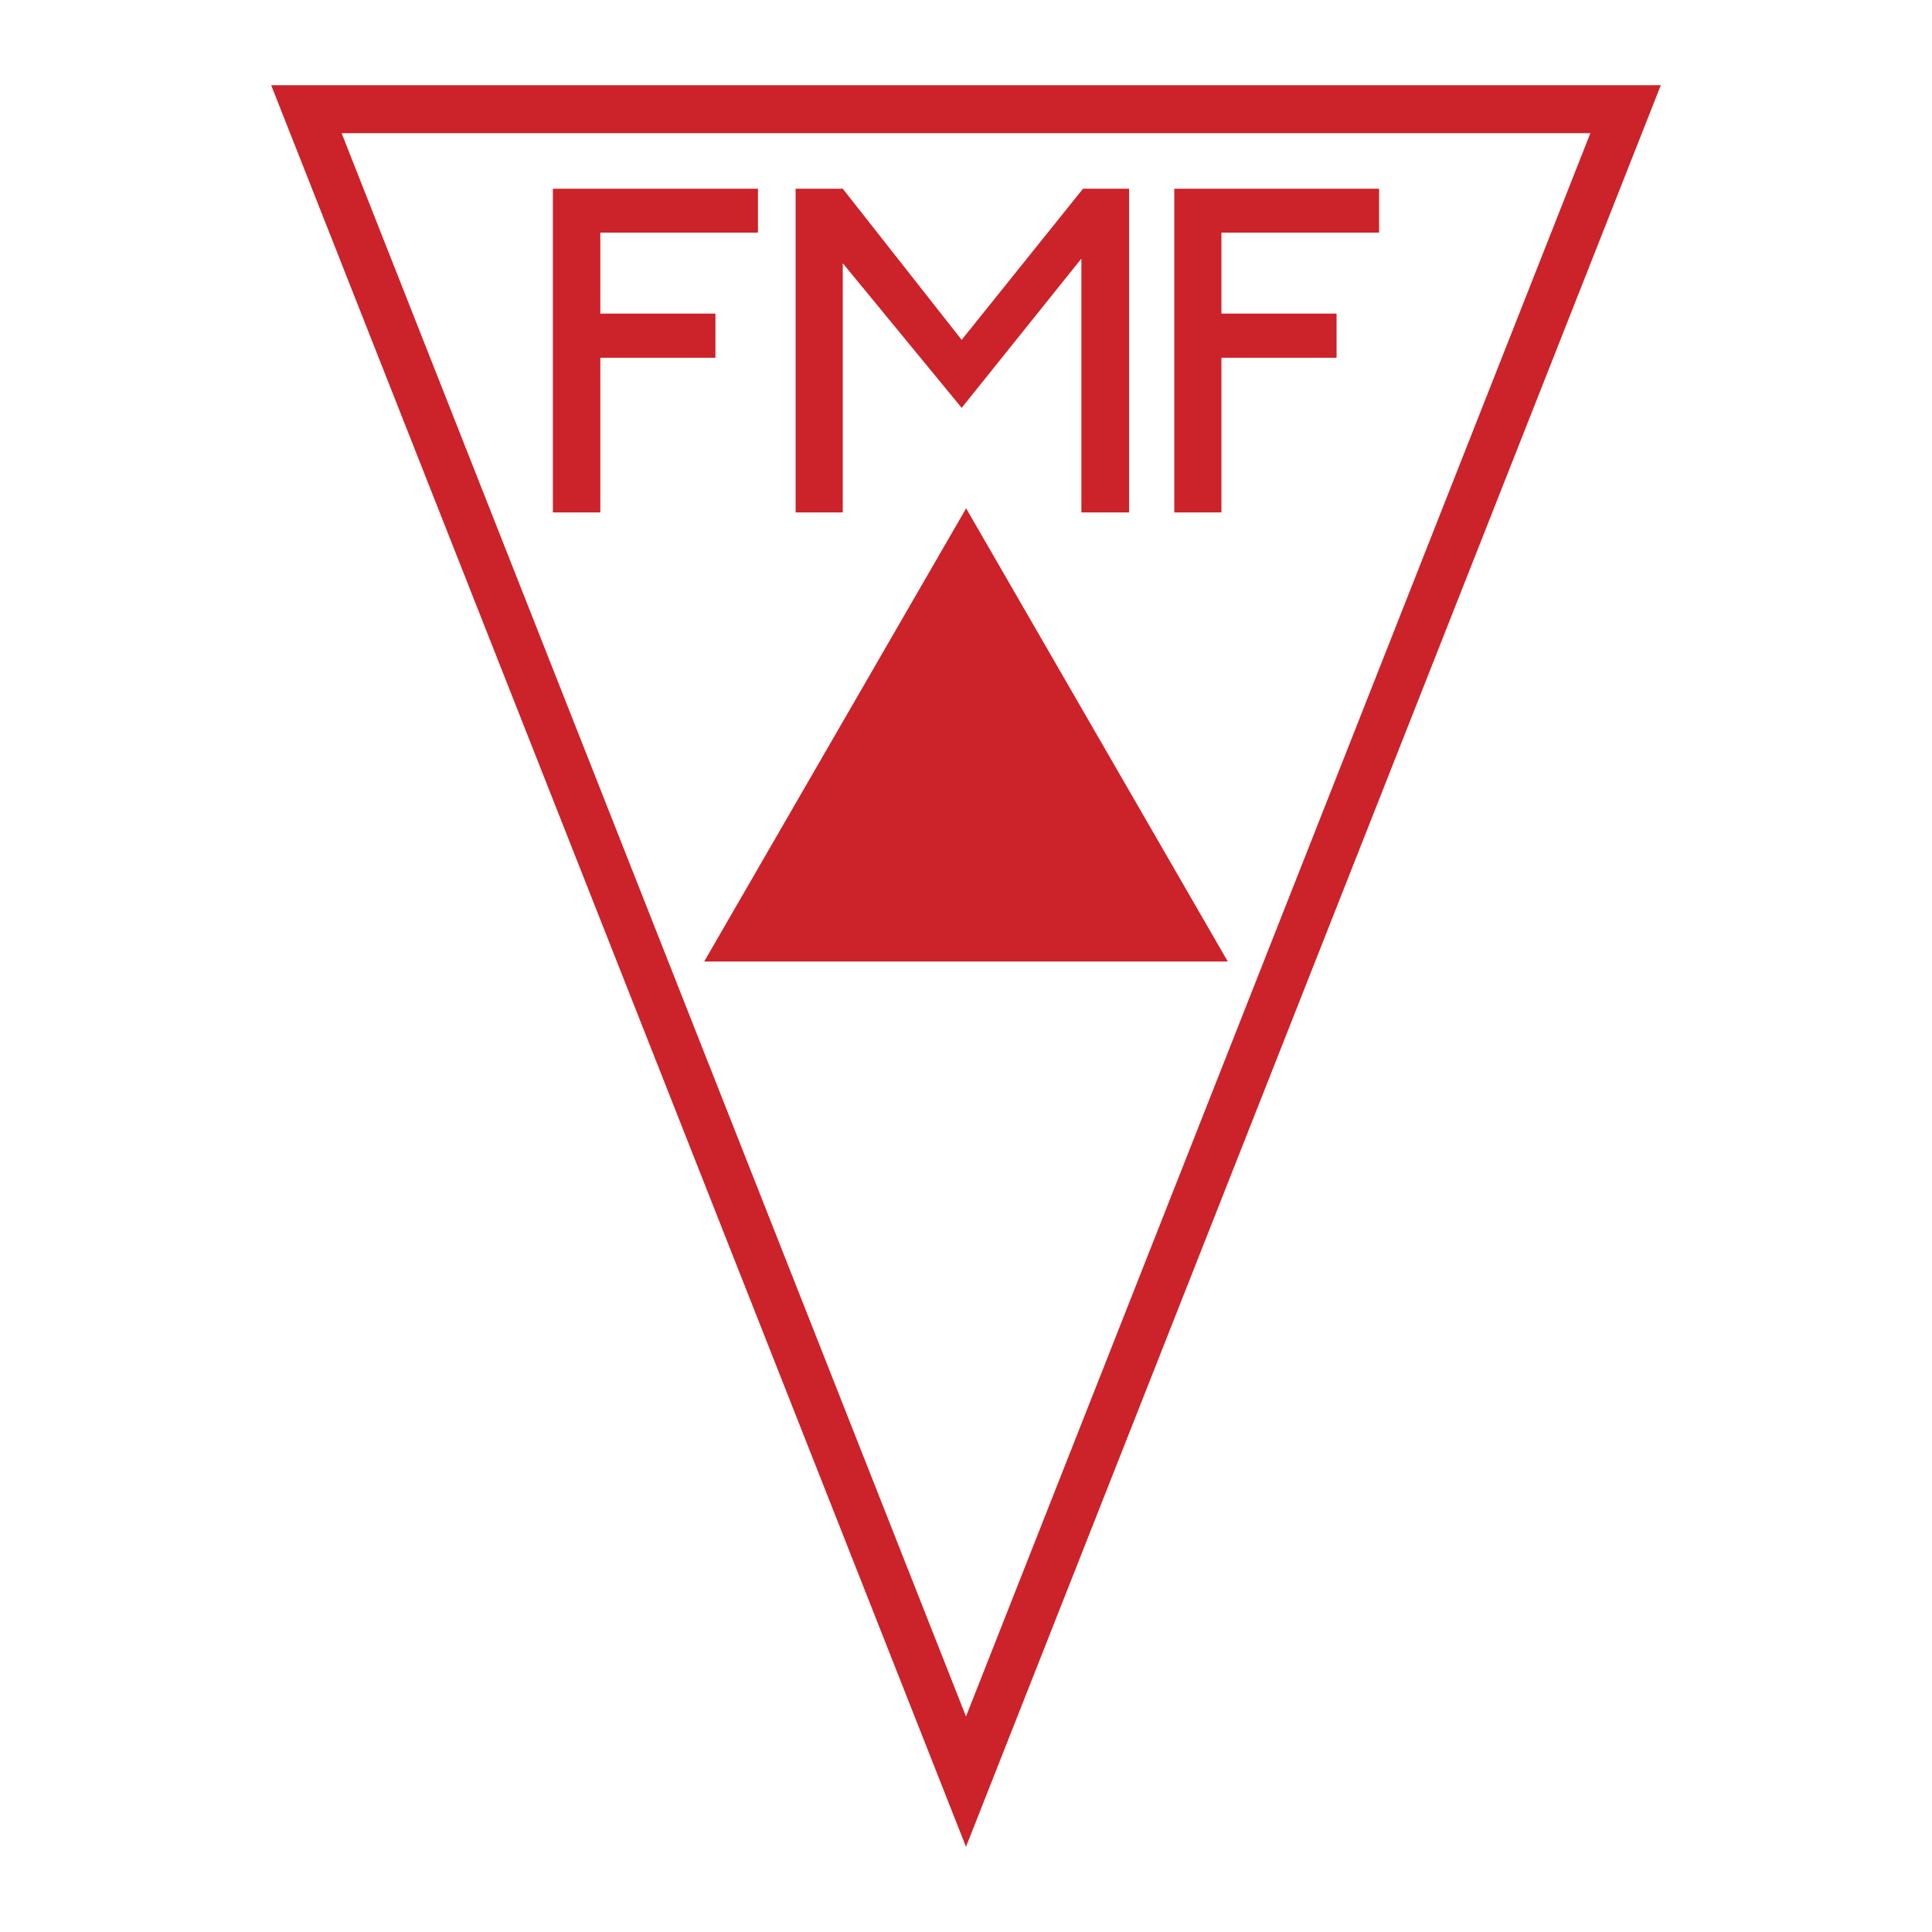
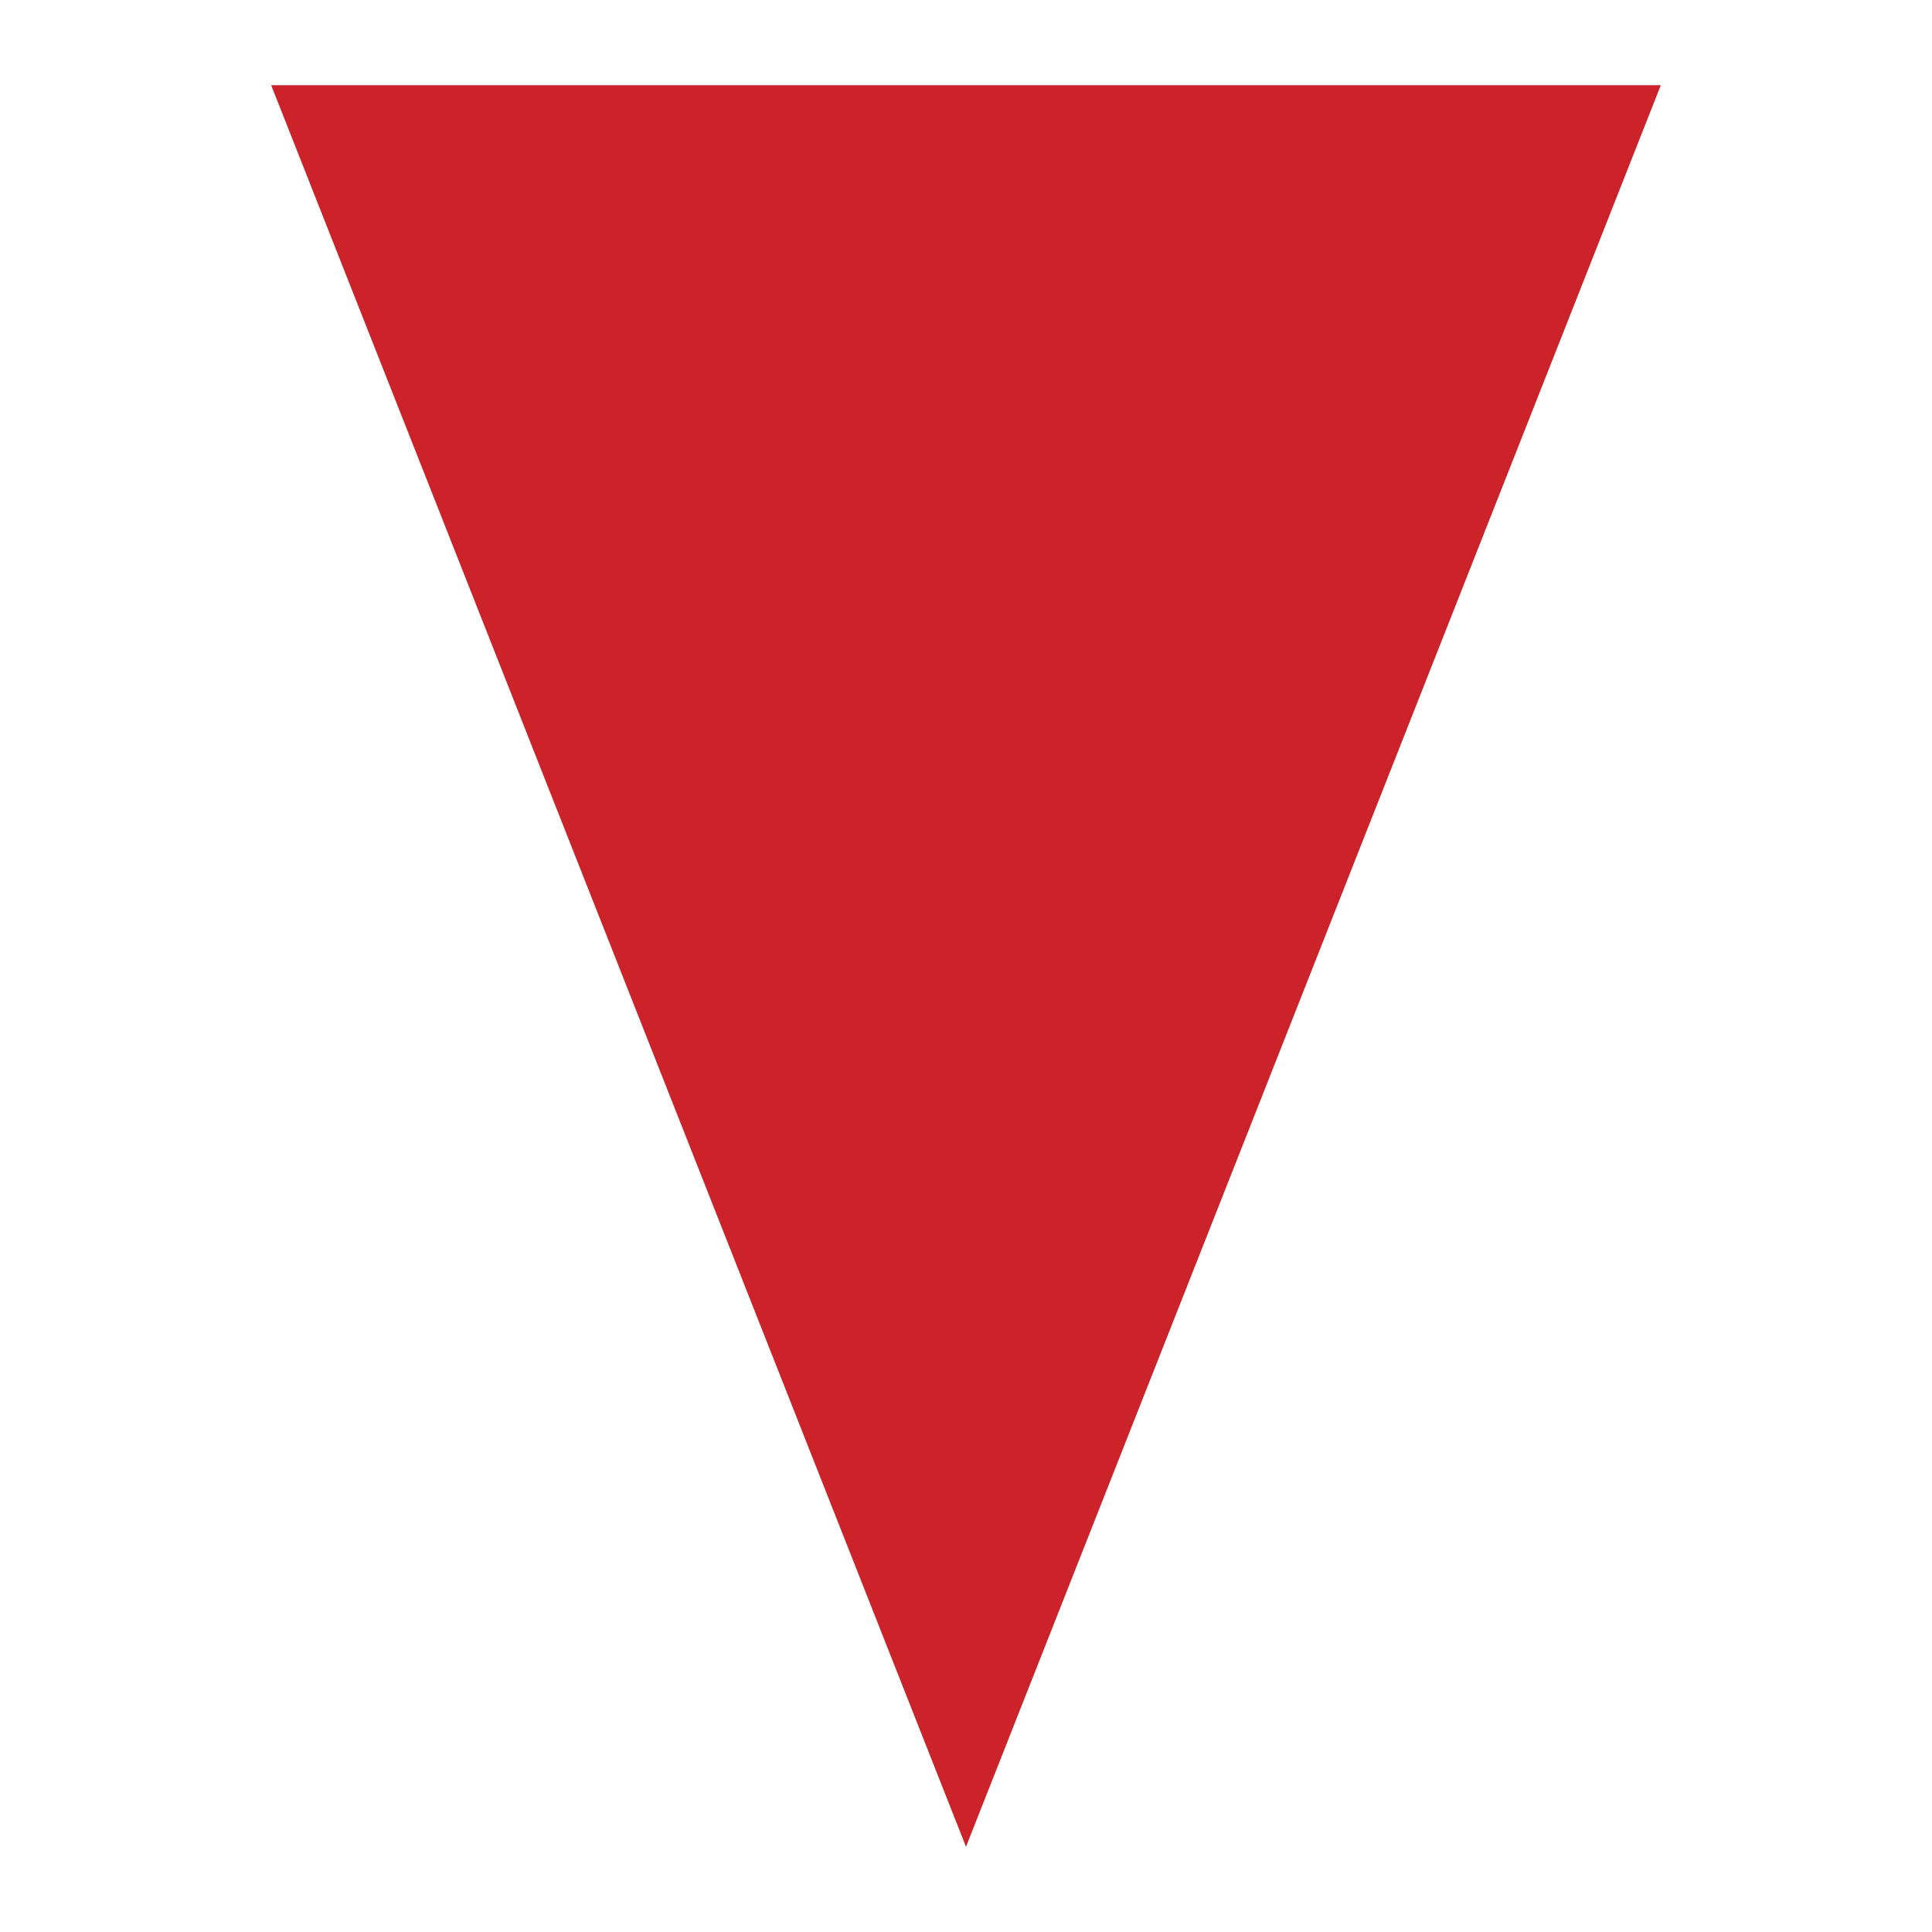
<svg xmlns="http://www.w3.org/2000/svg" width="2500" height="2500" viewBox="0 0 192.756 192.756">
  <g fill-rule="evenodd" clip-rule="evenodd">
-     <path fill="#fff" d="M0 0h192.756v192.756H0V0z" />
    <path fill="#cc2229" d="M96.378 184.252L165.699 8.504H27.057l69.321 175.748z" />
-     <path fill="#fff" d="M34.084 13.288l62.294 157.966 62.294-157.966H34.084z" />
    <path fill="#cc2229" d="M70.257 95.933h52.241L96.391 50.718 70.257 95.933zM137.592 23.207v-4.379H117.16v32.296h4.703V35.692h11.487v-4.405h-11.487v-8.08h15.729z" />
-     <path fill="#cc2229" d="M112.648 51.124V18.828h-4.595L95.946 33.909 84.082 18.828h-4.703v32.296h4.703V26.26l11.864 14.432L107.891 25.8v25.324h4.757zM75.623 23.207v-4.379H55.164v32.296h4.729V35.692h11.486v-4.405H59.893v-8.08h15.73z" />
  </g>
</svg>